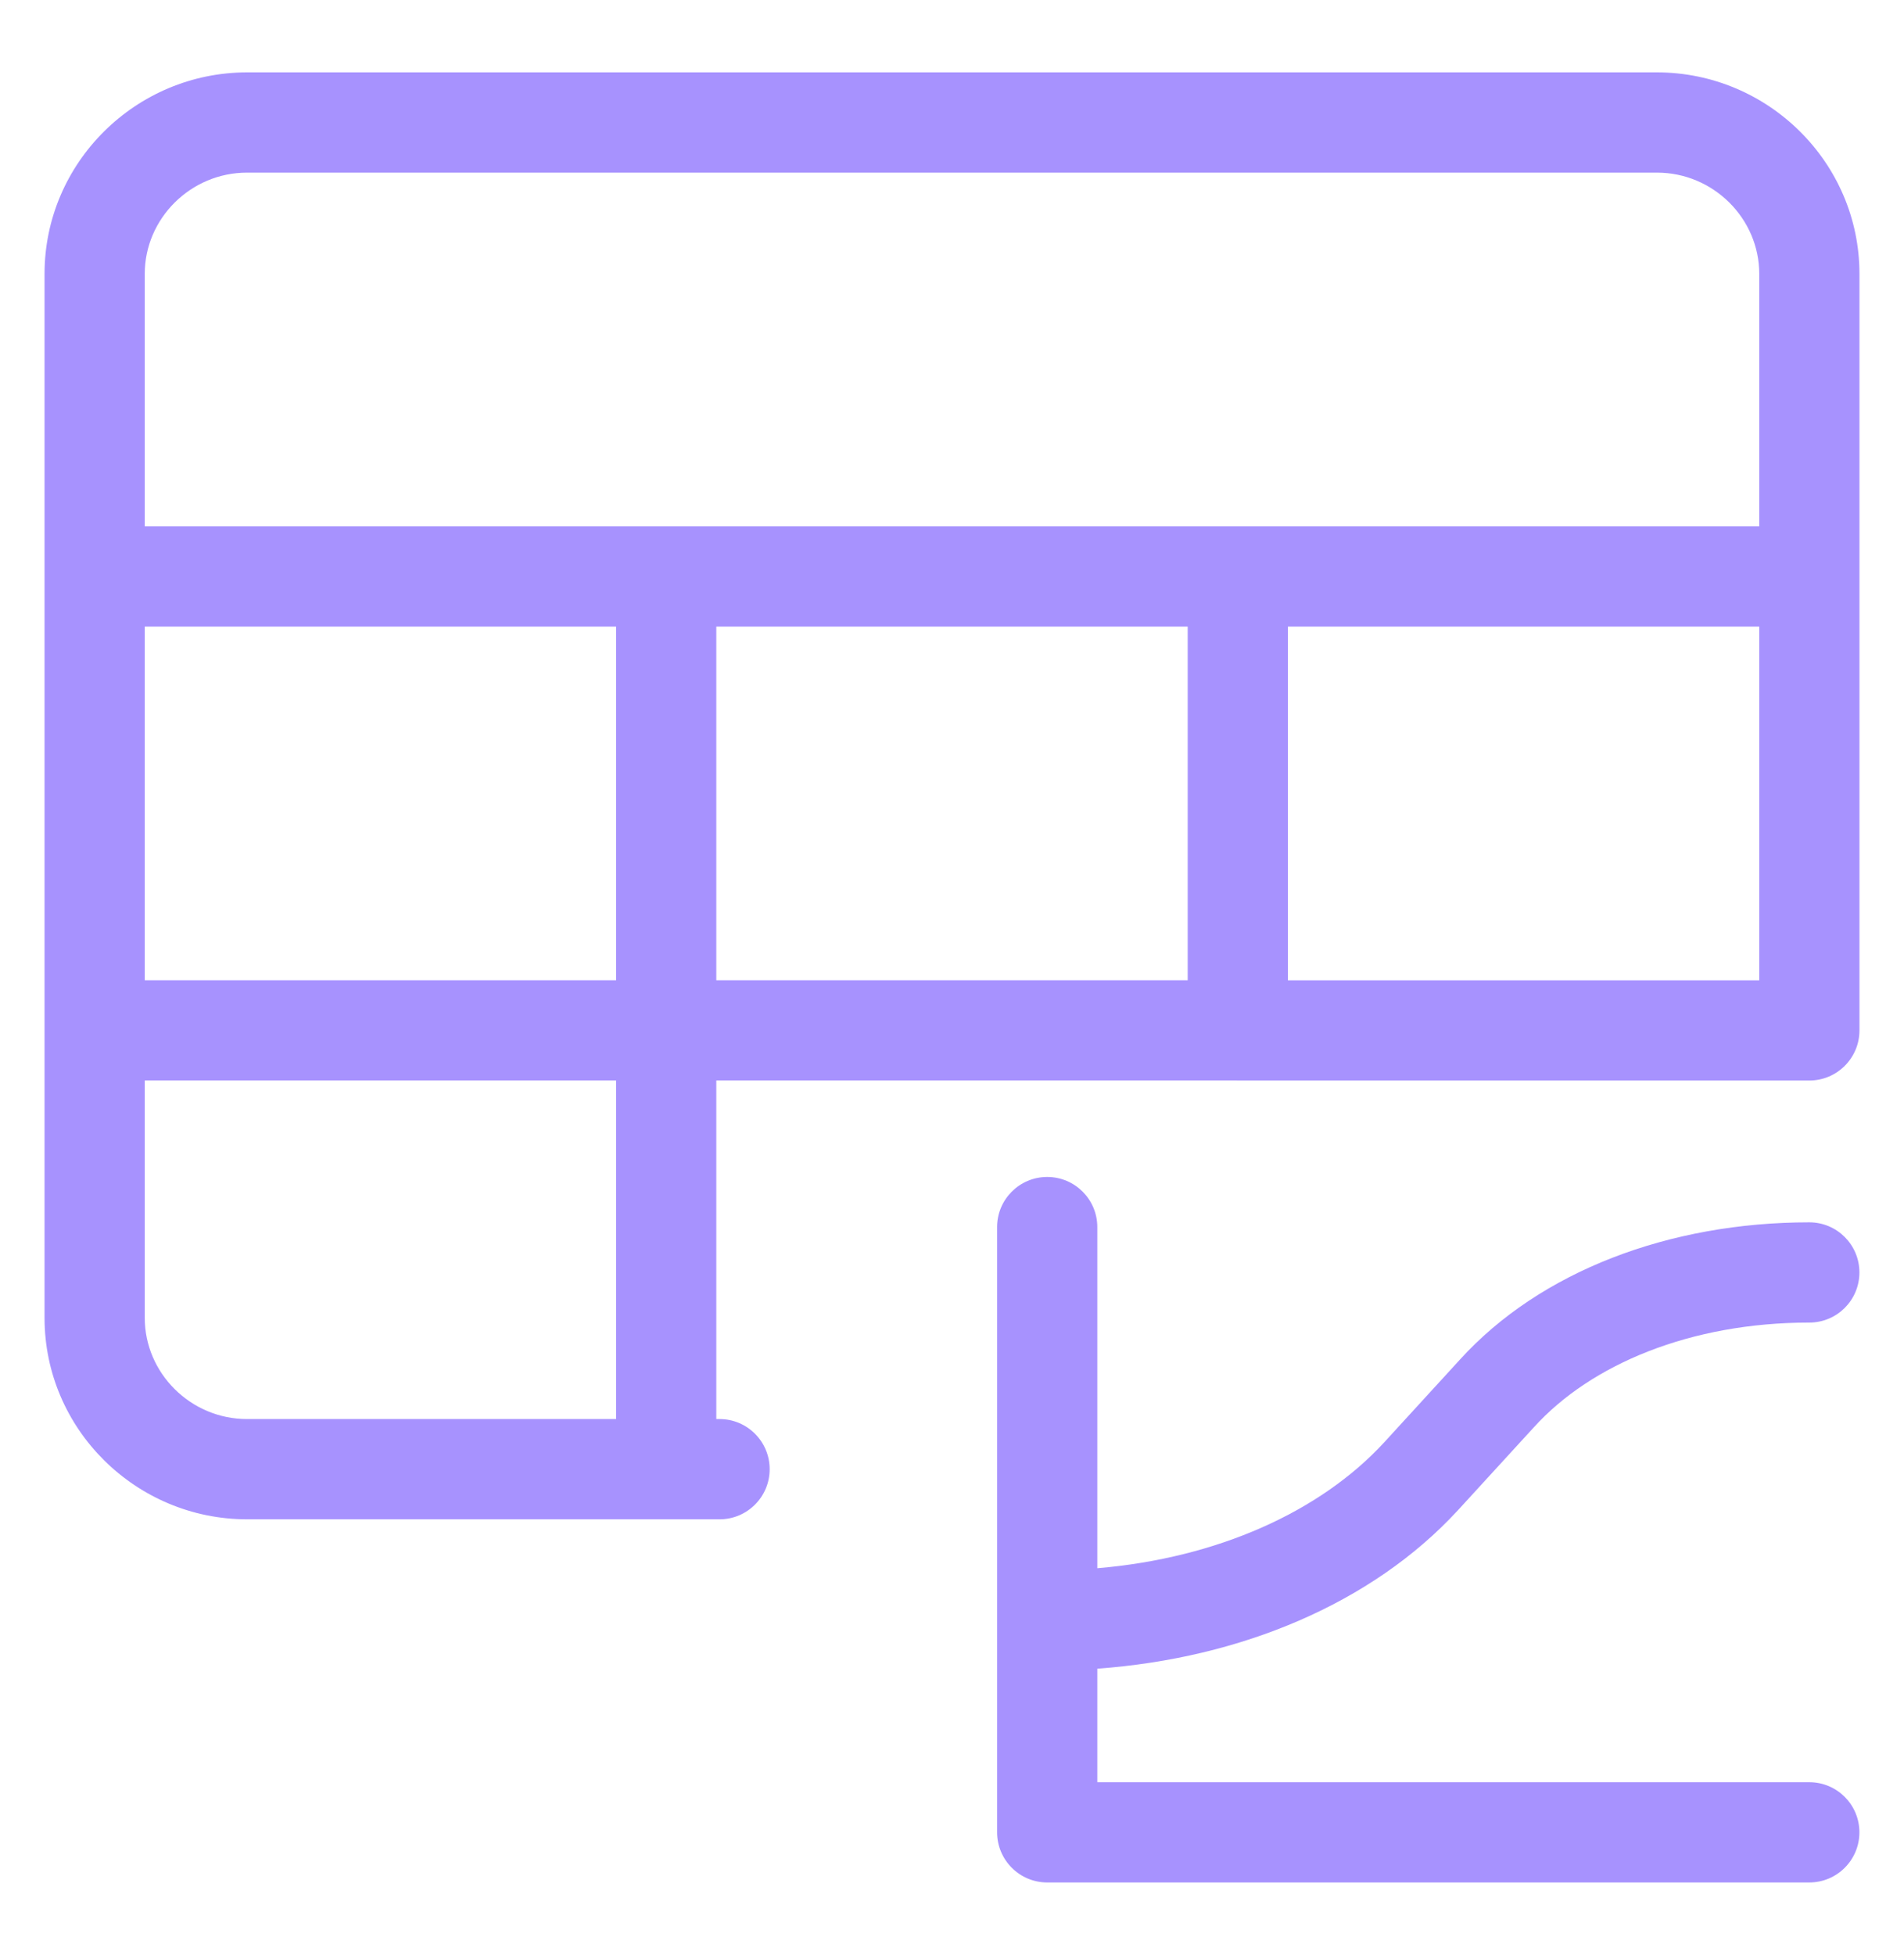
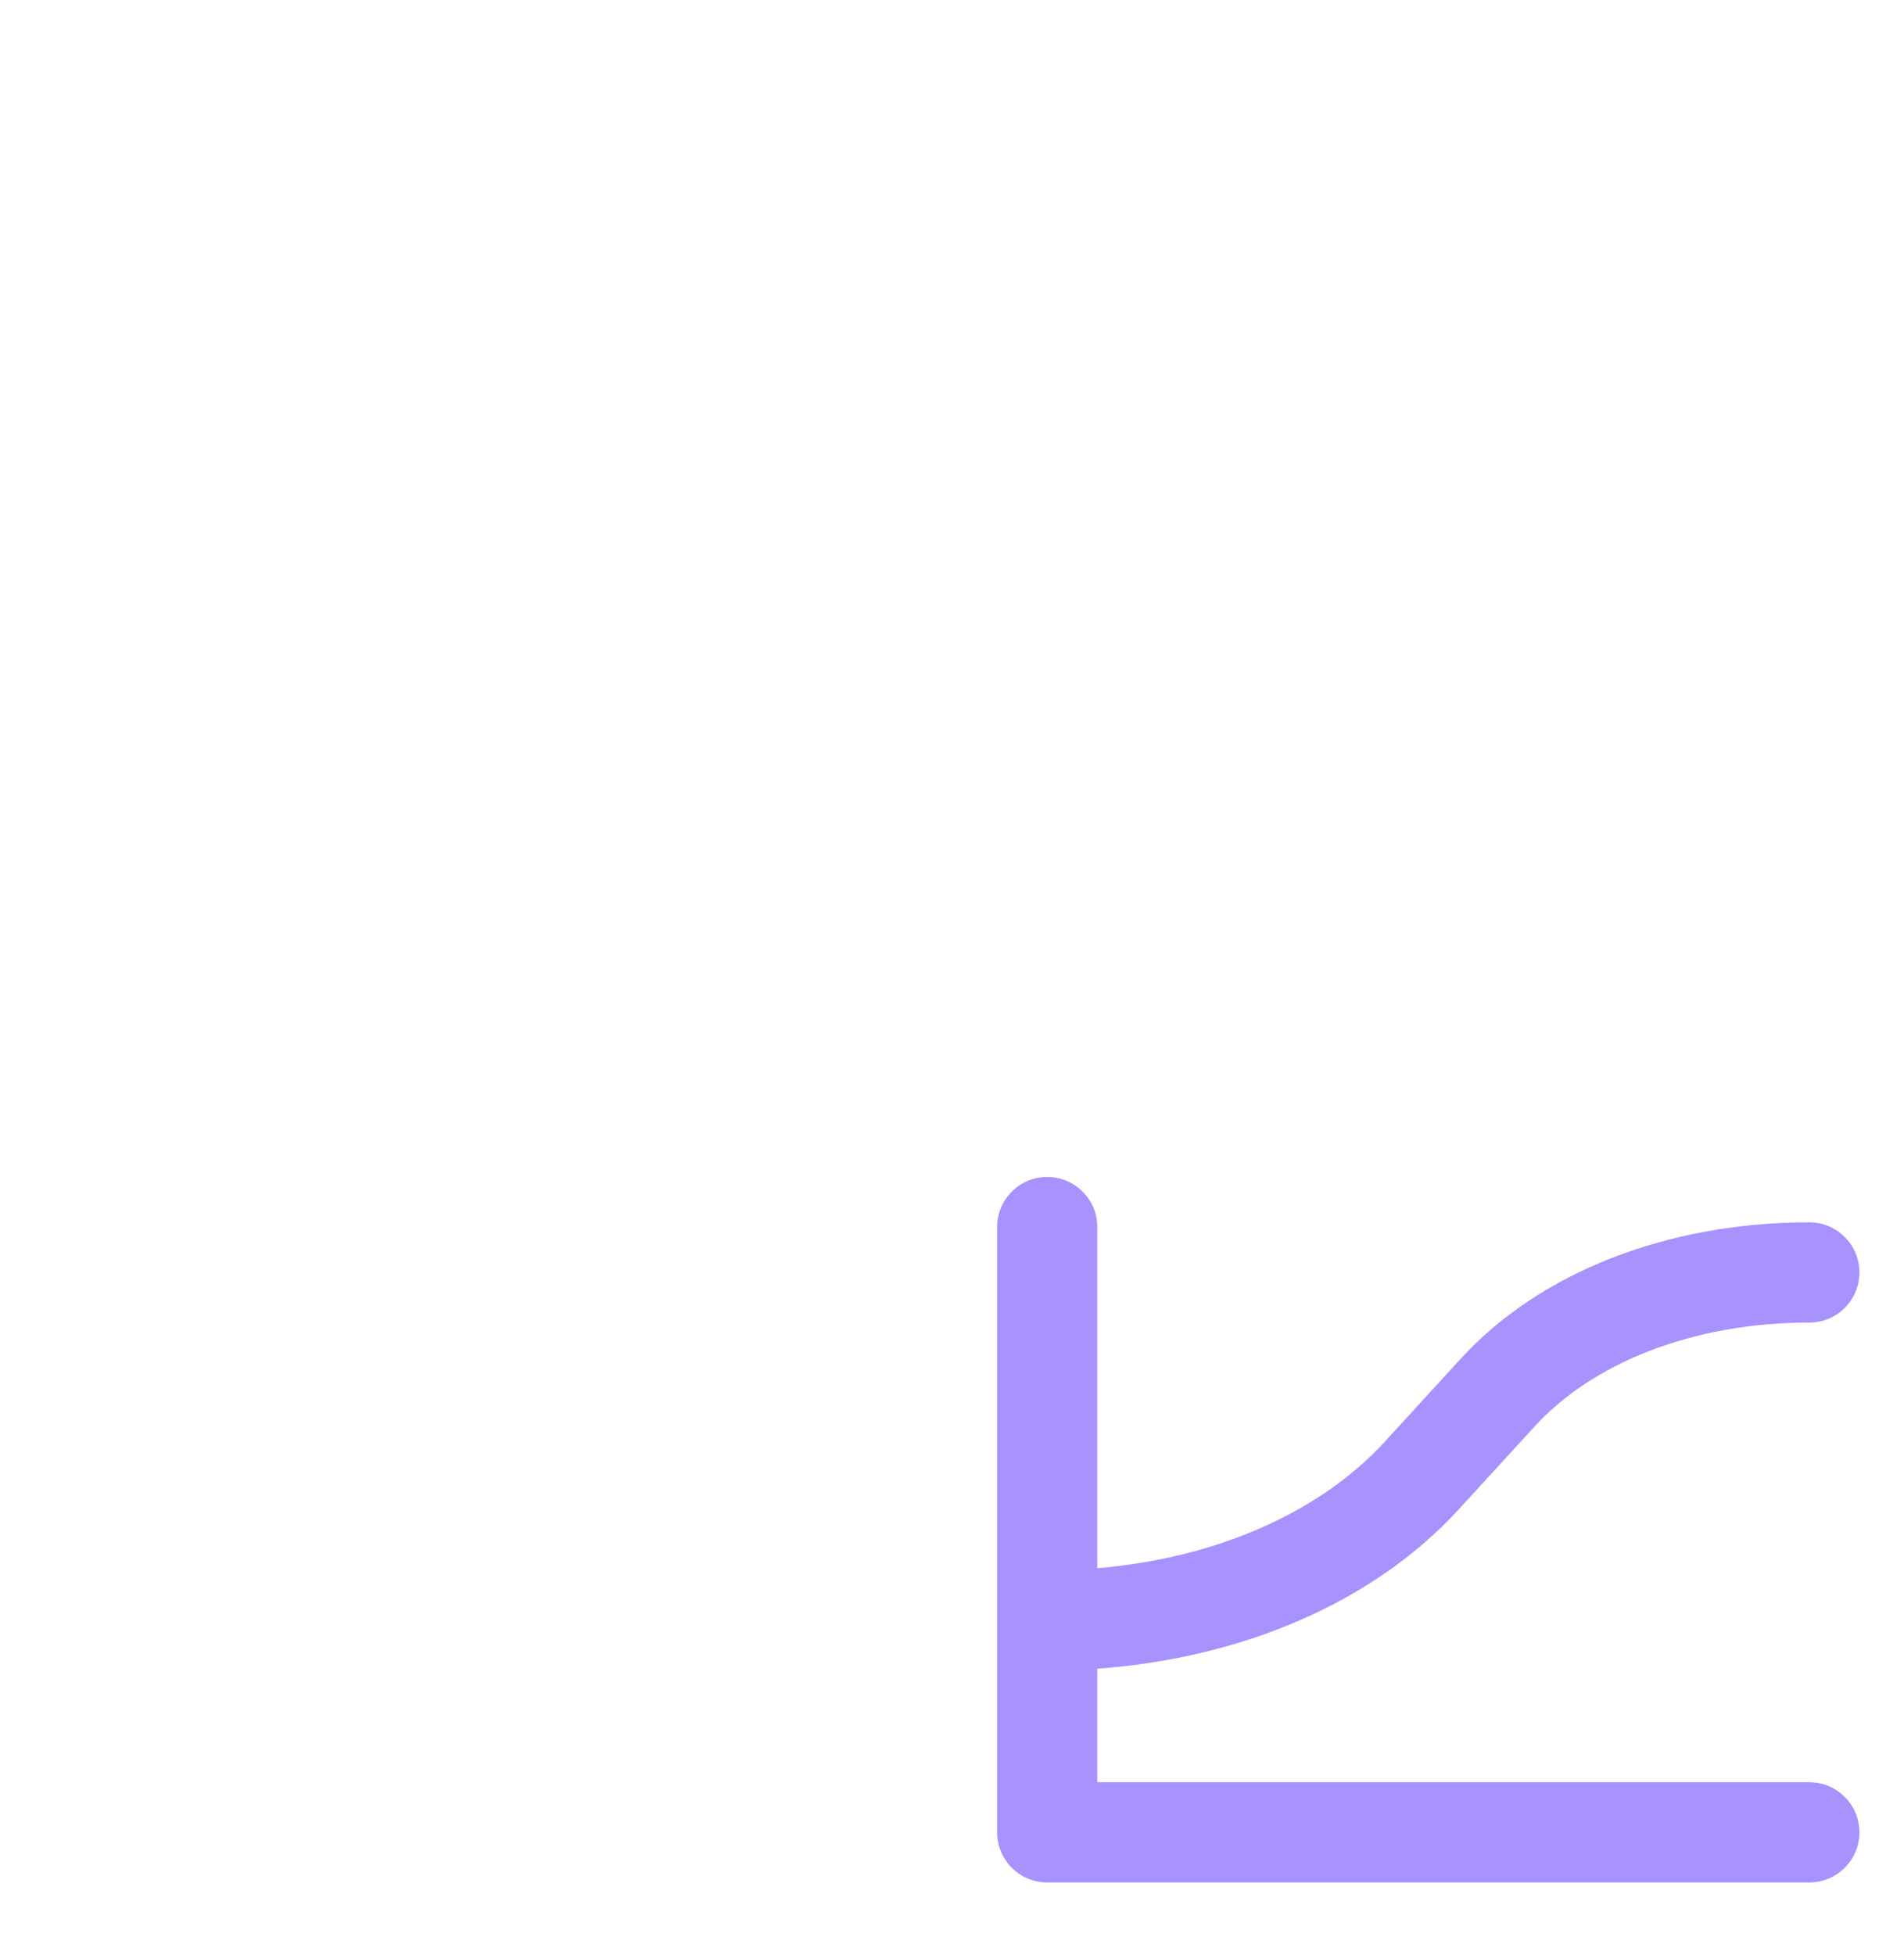
<svg xmlns="http://www.w3.org/2000/svg" width="38" height="39" viewBox="0 0 38 39" fill="none">
  <g clip-path="url(#clip0_1221_2977)">
-     <path d="M33.069 1.444C35.287 1.444 37.111 3.243 37.111 5.463V20.557C37.111 21.109 36.663 21.557 36.111 21.557H24.704L24.686 21.556H14.296V28.311H14.361C14.913 28.311 15.361 28.759 15.361 29.311C15.361 29.863 14.913 30.311 14.361 30.311H13.297H13.296H4.931C2.713 30.311 0.889 28.512 0.889 26.293V5.463C0.889 3.243 2.713 1.444 4.931 1.444H33.069ZM2.889 26.293C2.889 27.393 3.803 28.311 4.931 28.311H12.296V21.556H2.889V26.293ZM25.704 19.557H35.111V12.501H25.704V19.557ZM2.889 19.556H12.296V12.501H2.889V19.556ZM14.296 19.556H23.704V12.501H14.296V19.556ZM4.931 3.444C3.803 3.444 2.889 4.362 2.889 5.463V10.501H35.111V5.463C35.111 4.362 34.197 3.444 33.069 3.444H4.931Z" fill="#A792FE" />
    <path d="M20.9 23.481C21.453 23.481 21.9 23.929 21.9 24.481V31.287C24.304 31.084 26.35 30.157 27.619 28.783L29.137 27.125C30.738 25.363 33.314 24.386 36.11 24.386C36.663 24.386 37.11 24.834 37.11 25.386C37.11 25.939 36.663 26.386 36.11 26.386C33.738 26.386 31.752 27.219 30.615 28.473L30.611 28.477L29.091 30.137L29.088 30.14C27.38 31.989 24.767 33.083 21.9 33.291V35.556H36.11C36.663 35.556 37.11 36.004 37.11 36.556C37.11 37.108 36.663 37.556 36.11 37.556H20.9C20.348 37.556 19.901 37.108 19.9 36.556V24.481C19.9 23.929 20.348 23.481 20.9 23.481Z" fill="#A792FE" />
  </g>
  <defs>
    <clipPath id="clip0_1221_2977">
      <rect width="37.5" height="37.213" fill="white" transform="translate(0.25 0.893)" />
    </clipPath>
  </defs>
</svg>